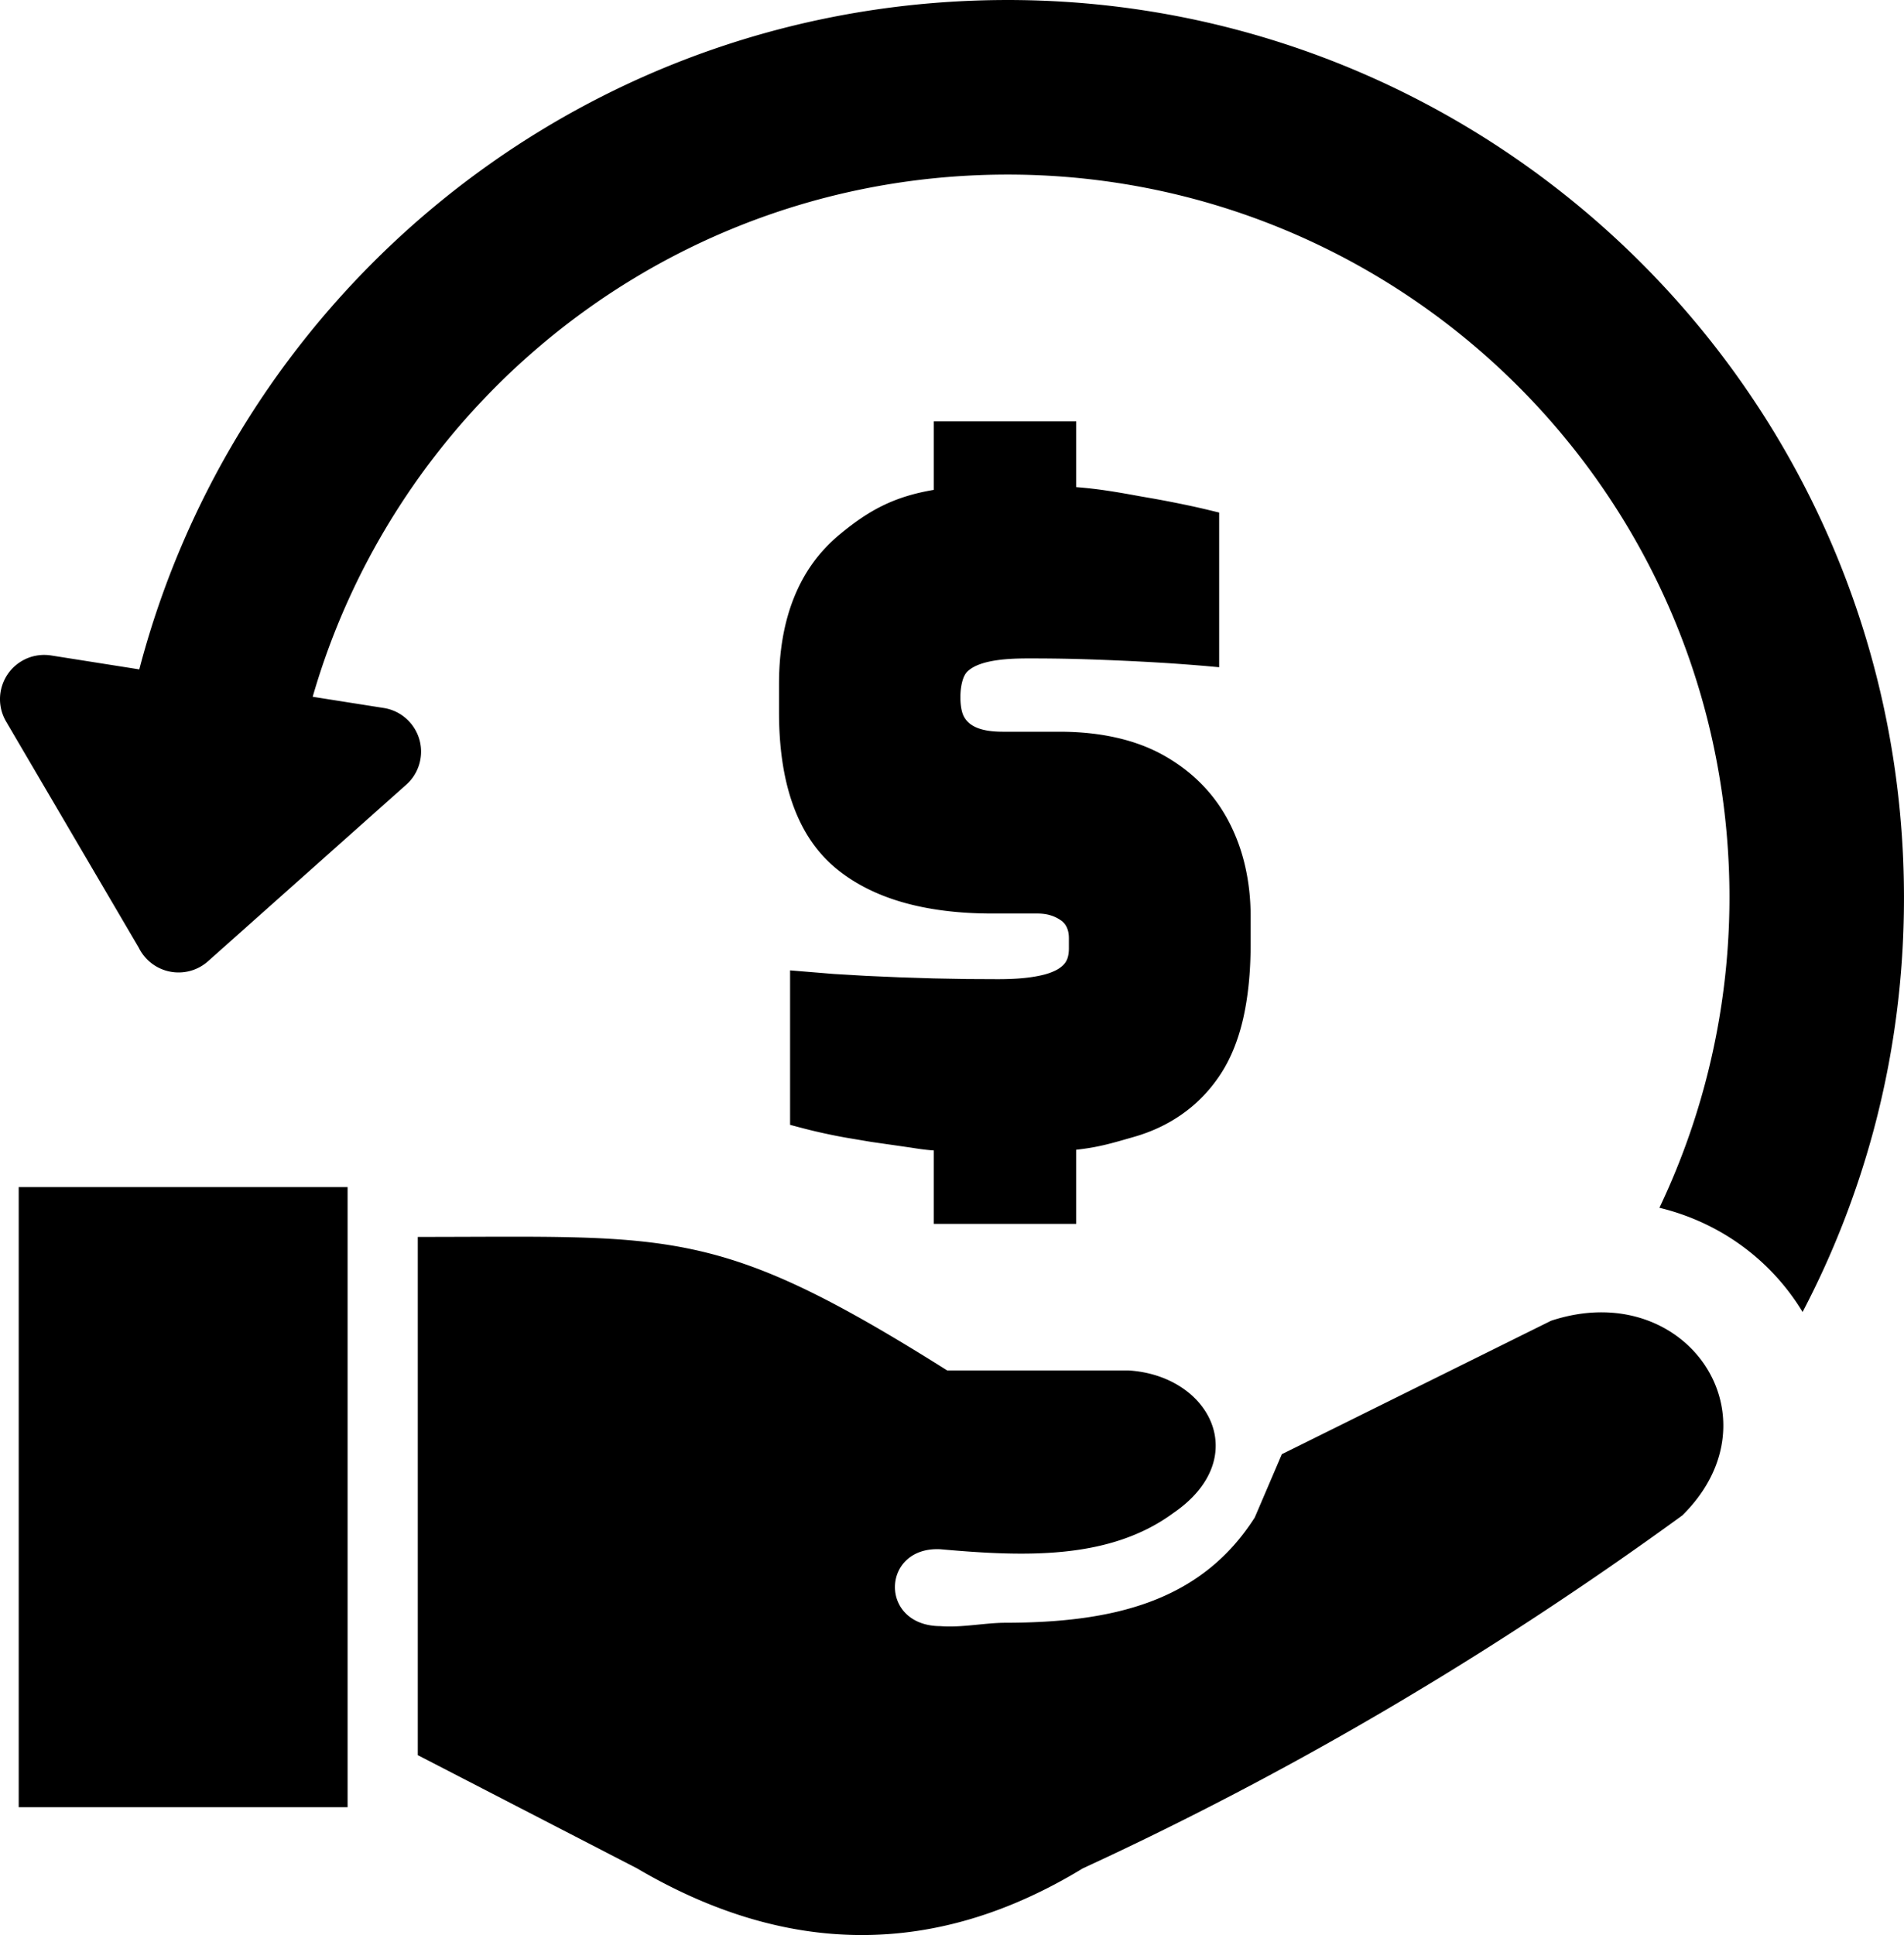
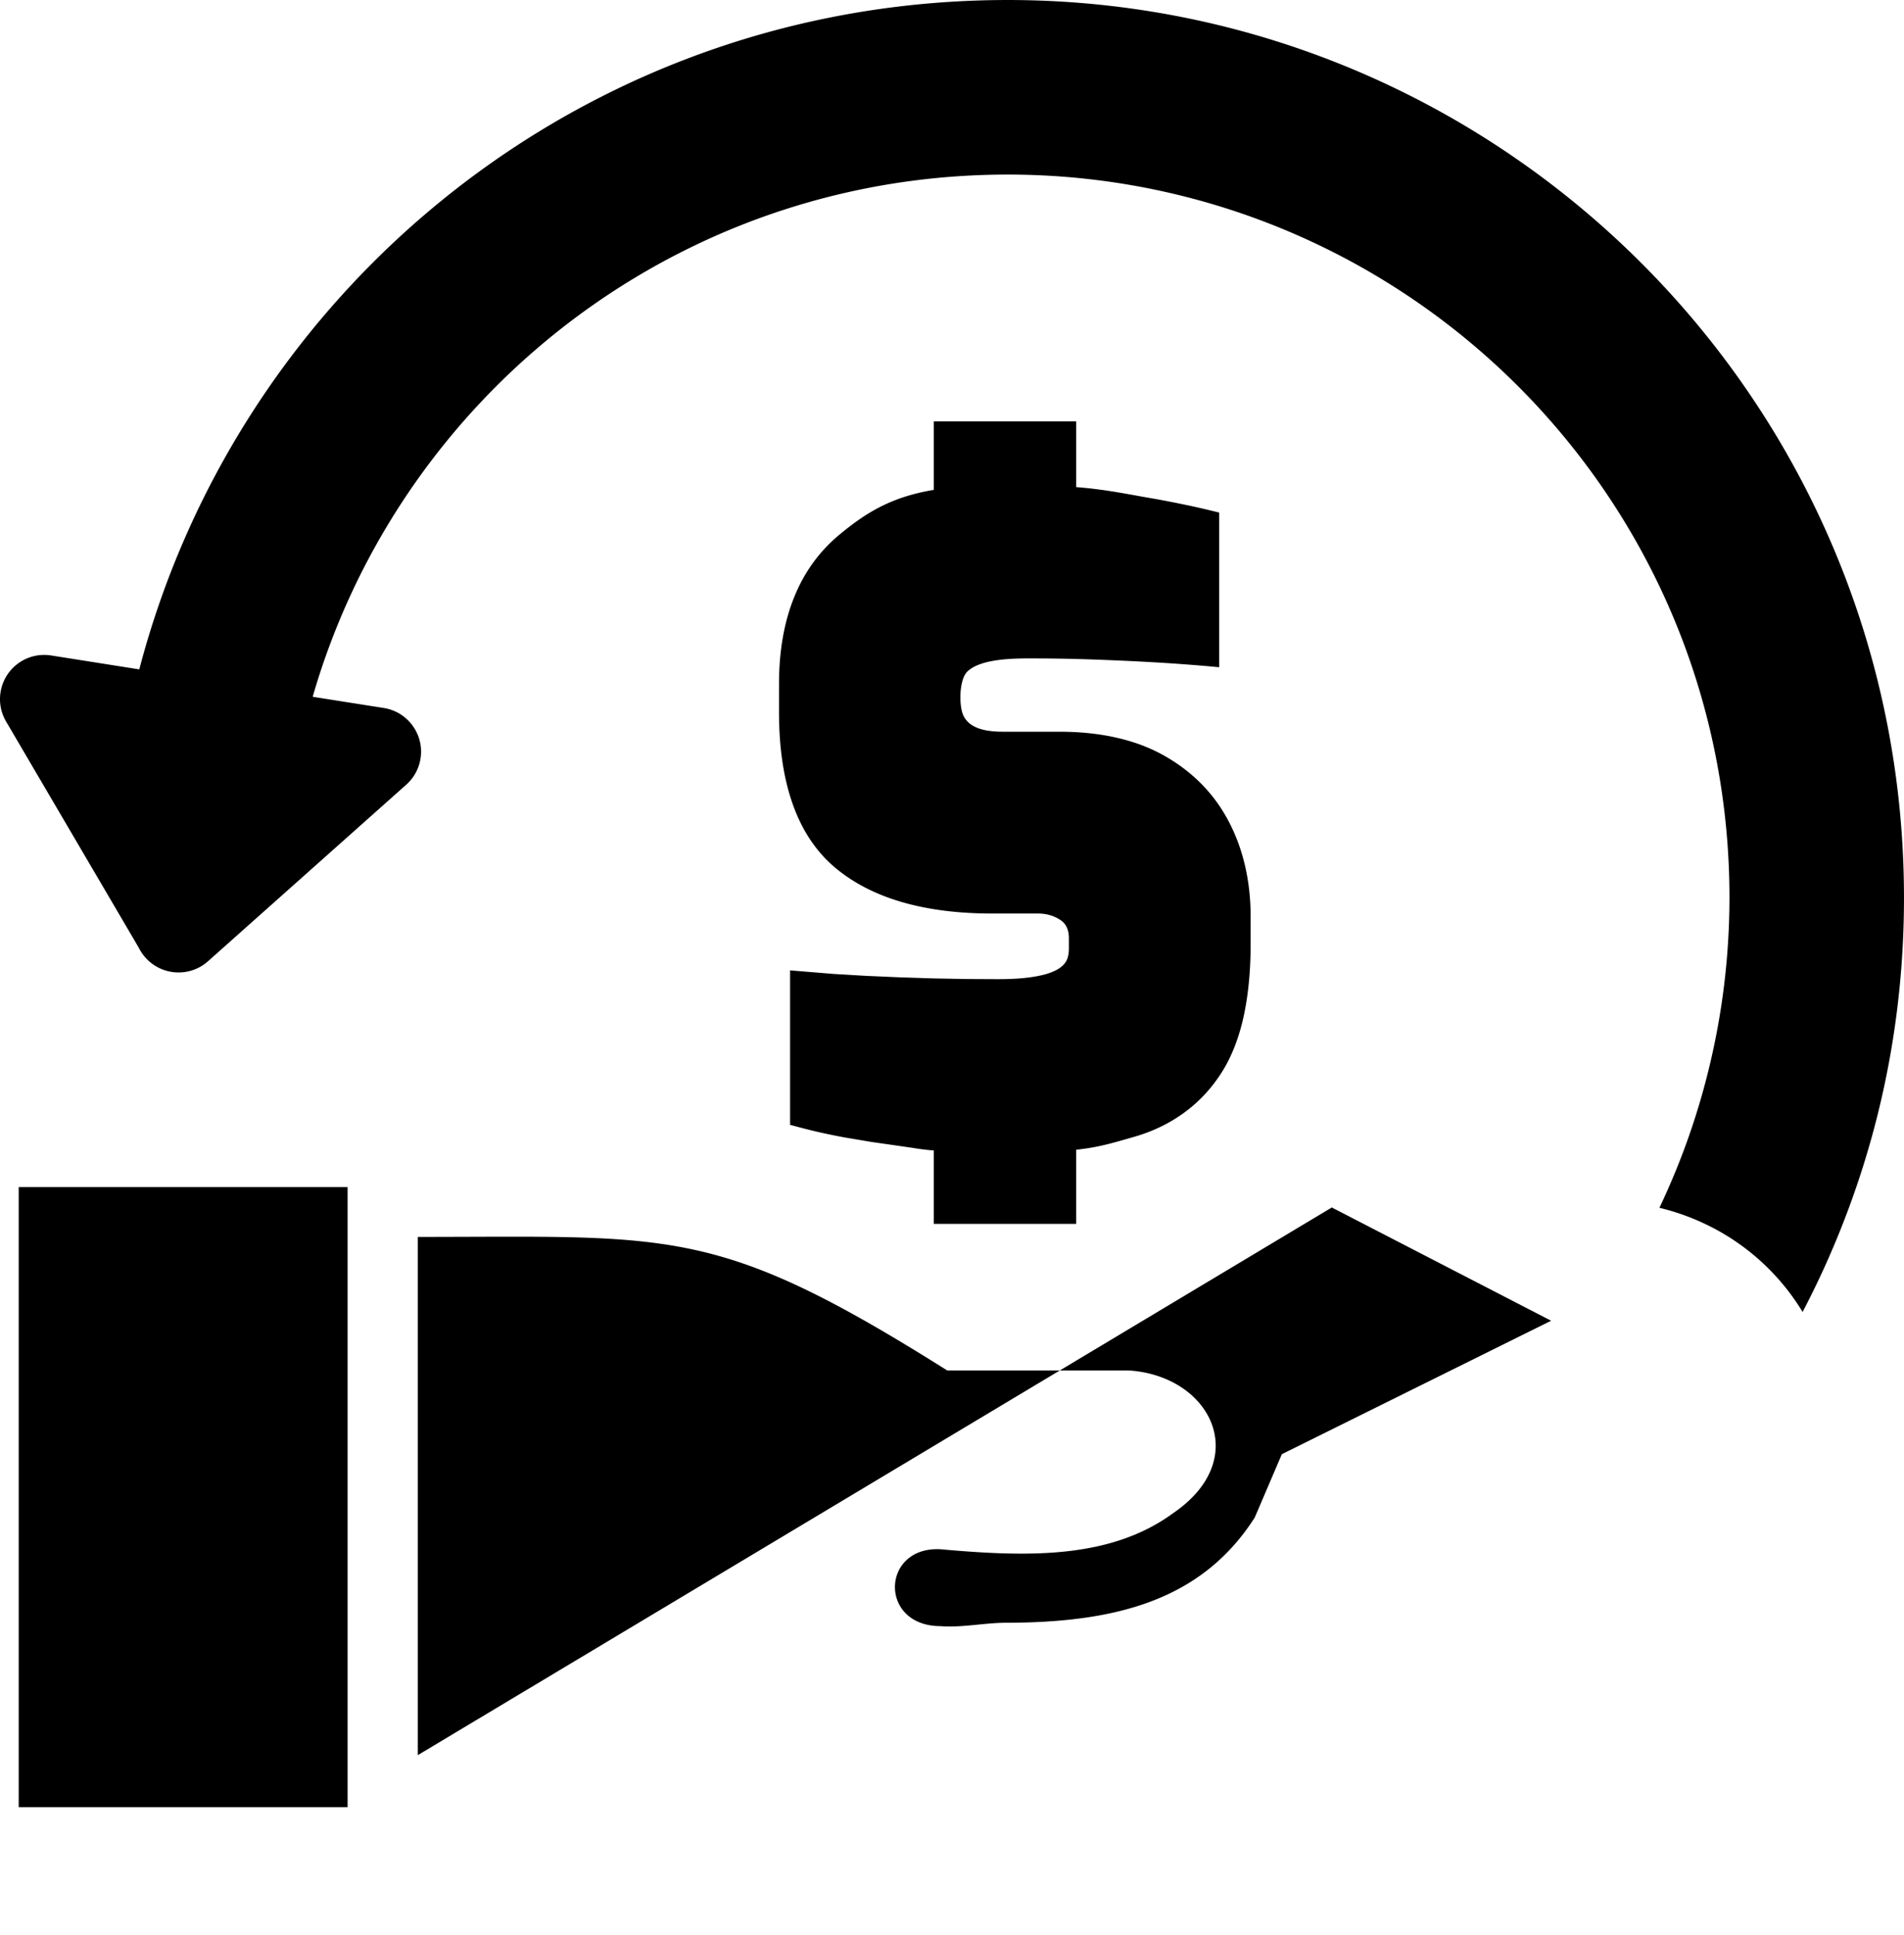
<svg xmlns="http://www.w3.org/2000/svg" shape-rendering="geometricPrecision" text-rendering="geometricPrecision" image-rendering="optimizeQuality" fill-rule="evenodd" clip-rule="evenodd" viewBox="0 0 504 512.08">
-   <path fill-rule="nonzero" d="m13.49 173.45 23.38 3.69c12.5-47.72 39.52-89.77 76.2-120.89C152.09 23.15 202.1 2.35 257.25.19c65.47-2.58 125.83 21.67 170.47 62.93 44.62 41.26 73.52 99.53 76.09 164.99.96 24.59-1.81 48.38-7.8 70.78a235.194 235.194 0 0 1-18.85 48.3l-.58-.94a60.454 60.454 0 0 0-23.62-21.56 62.33 62.33 0 0 0-13.7-5.07c4.95-10.41 9-21.33 12.03-32.68a191.43 191.43 0 0 0 6.36-57.02c-2.07-52.79-25.33-99.74-61.25-132.95-35.92-33.2-84.54-52.7-137.34-50.62-44.38 1.74-84.66 18.51-116.12 45.2-28.42 24.11-49.63 56.31-60.17 92.84l18.78 2.96c6.38.99 10.76 6.97 9.77 13.35-.43 2.79-1.82 5.21-3.78 6.95l-52.48 46.73c-4.83 4.3-12.25 3.87-16.56-.97-.73-.81-1.32-1.71-1.78-2.64L1.61 190.93c-3.27-5.57-1.4-12.74 4.17-16.01 2.42-1.42 5.14-1.86 7.71-1.47zm233.7 131c-2.56-.19-4.14-.45-6.03-.75l-10.58-1.52-6.53-1.1c-2.12-.37-4.23-.8-6.32-1.26-2.22-.49-4.27-1-6.11-1.49l-2.48-.66v-40.88l11.56.95 8.48.5 8.91.39 9.01.29 8.77.16 8.14.04c2.48 0 4.65-.08 6.51-.25 1.91-.17 3.62-.43 5.14-.78 1.38-.3 2.59-.72 3.61-1.21.88-.42 1.61-.93 2.18-1.5.48-.48.85-1.05 1.09-1.7.26-.75.4-1.65.4-2.68v-2.7c0-2.16-.69-3.73-2.07-4.71-.85-.6-1.8-1.07-2.81-1.37-1.03-.32-2.19-.47-3.47-.47h-11.92c-8.99 0-16.95-1.01-23.89-3.02-7.06-2.05-13.02-5.14-17.88-9.26-4.96-4.23-8.67-9.84-11.11-16.81-2.39-6.79-3.58-14.86-3.58-24.22v-7.42c0-8.67 1.33-16.3 3.97-22.88 2.68-6.69 6.72-12.27 12.1-16.71 3.9-3.22 7.59-5.85 11.96-7.9 3.7-1.74 7.84-3.04 12.95-3.89v-18.13h37.69v17.4c6.24.49 11.07 1.36 17.17 2.47l3.17.55c2.64.47 5.28.98 7.89 1.52 2.45.5 4.81 1.03 7.05 1.57l2.56.62v40.93l-3.63-.33c-3.6-.3-7.25-.58-10.91-.81-3.98-.24-8.07-.47-12.24-.64-4.36-.19-8.46-.34-12.25-.43-3.5-.08-7.21-.12-11.12-.12-4.51 0-13.13.11-16.54 3.52-2.13 2.13-2.21 8.78-1.09 11.41 1.68 3.98 6.9 4.47 10.65 4.47h14.85c5.46 0 10.52.53 15.16 1.59 4.7 1.06 8.94 2.68 12.71 4.82 7.55 4.31 13.25 10.17 17.07 17.58 1.88 3.64 3.31 7.56 4.25 11.74.94 4.15 1.42 8.52 1.42 13.07v7.43c0 7.33-.66 13.86-1.95 19.58-1.33 5.82-3.35 10.79-6.05 14.88-2.7 4.1-5.98 7.54-9.84 10.3-3.84 2.77-8.25 4.87-13.18 6.27l-1.26.36c-4.8 1.38-8.29 2.39-13.89 3v19.62h-37.69v-19.43zm-136.6 160.02V327.33c67.65 0 79.15-3.05 140.13 35.33h47.92c21.69 1.29 33.05 23.29 11.96 37.73-16.79 12.33-38.96 11.63-61.69 9.59-15.68-.78-16.35 20.28 0 20.35 5.68.45 11.84-.89 17.22-.89 28.35-.04 51.71-5.46 66.01-27.86l7.17-16.75 71.28-35.32c35.66-11.74 61.03 25.56 34.73 51.52-51.63 37.55-104.56 68.45-158.71 93.41-39.34 23.93-78.67 23.1-117.97 0l-58.05-29.97zM4.95 314.15h87.06v164.1H4.95v-164.1z" />
+   <path fill-rule="nonzero" d="m13.49 173.45 23.38 3.69c12.5-47.72 39.52-89.77 76.2-120.89C152.09 23.15 202.1 2.35 257.25.19c65.47-2.58 125.83 21.67 170.47 62.93 44.62 41.26 73.52 99.53 76.09 164.99.96 24.59-1.81 48.38-7.8 70.78a235.194 235.194 0 0 1-18.85 48.3l-.58-.94a60.454 60.454 0 0 0-23.62-21.56 62.33 62.33 0 0 0-13.7-5.07c4.95-10.41 9-21.33 12.03-32.68a191.43 191.43 0 0 0 6.36-57.02c-2.07-52.79-25.33-99.74-61.25-132.95-35.92-33.2-84.54-52.7-137.34-50.62-44.38 1.74-84.66 18.51-116.12 45.2-28.42 24.11-49.63 56.31-60.17 92.84l18.78 2.96c6.38.99 10.76 6.97 9.77 13.35-.43 2.79-1.82 5.21-3.78 6.95l-52.48 46.73c-4.83 4.3-12.25 3.87-16.56-.97-.73-.81-1.32-1.71-1.78-2.64L1.61 190.93c-3.27-5.57-1.4-12.74 4.17-16.01 2.42-1.42 5.14-1.86 7.71-1.47zm233.7 131c-2.56-.19-4.14-.45-6.03-.75l-10.58-1.52-6.53-1.1c-2.12-.37-4.23-.8-6.32-1.26-2.22-.49-4.27-1-6.11-1.49l-2.48-.66v-40.88l11.56.95 8.48.5 8.91.39 9.01.29 8.77.16 8.14.04c2.48 0 4.65-.08 6.51-.25 1.91-.17 3.62-.43 5.14-.78 1.38-.3 2.59-.72 3.61-1.21.88-.42 1.61-.93 2.18-1.5.48-.48.85-1.05 1.09-1.7.26-.75.4-1.65.4-2.68v-2.7c0-2.16-.69-3.73-2.07-4.71-.85-.6-1.8-1.07-2.81-1.37-1.03-.32-2.19-.47-3.47-.47h-11.92c-8.99 0-16.95-1.01-23.89-3.02-7.06-2.05-13.02-5.14-17.88-9.26-4.96-4.23-8.67-9.84-11.11-16.81-2.39-6.79-3.58-14.86-3.58-24.22v-7.42c0-8.67 1.33-16.3 3.97-22.88 2.68-6.69 6.72-12.27 12.1-16.71 3.9-3.22 7.59-5.85 11.96-7.9 3.7-1.74 7.84-3.04 12.95-3.89v-18.13h37.69v17.4c6.24.49 11.07 1.36 17.17 2.47l3.17.55c2.64.47 5.28.98 7.89 1.52 2.45.5 4.81 1.03 7.05 1.57l2.56.62v40.93l-3.63-.33c-3.6-.3-7.25-.58-10.91-.81-3.98-.24-8.07-.47-12.24-.64-4.36-.19-8.46-.34-12.25-.43-3.5-.08-7.21-.12-11.12-.12-4.51 0-13.13.11-16.54 3.52-2.13 2.13-2.21 8.78-1.09 11.41 1.68 3.98 6.9 4.47 10.65 4.47h14.85c5.46 0 10.52.53 15.16 1.59 4.7 1.06 8.94 2.68 12.71 4.82 7.55 4.31 13.25 10.17 17.07 17.58 1.88 3.64 3.31 7.56 4.25 11.74.94 4.15 1.42 8.52 1.42 13.07v7.43c0 7.33-.66 13.86-1.95 19.58-1.33 5.82-3.35 10.79-6.05 14.88-2.7 4.1-5.98 7.54-9.84 10.3-3.84 2.77-8.25 4.87-13.18 6.27l-1.26.36c-4.8 1.38-8.29 2.39-13.89 3v19.62h-37.69v-19.43zm-136.6 160.02V327.33c67.65 0 79.15-3.05 140.13 35.33h47.92c21.69 1.29 33.05 23.29 11.96 37.73-16.79 12.33-38.96 11.63-61.69 9.59-15.68-.78-16.35 20.28 0 20.35 5.68.45 11.84-.89 17.22-.89 28.35-.04 51.71-5.46 66.01-27.86l7.17-16.75 71.28-35.32l-58.05-29.97zM4.95 314.15h87.06v164.1H4.95v-164.1z" />
</svg>